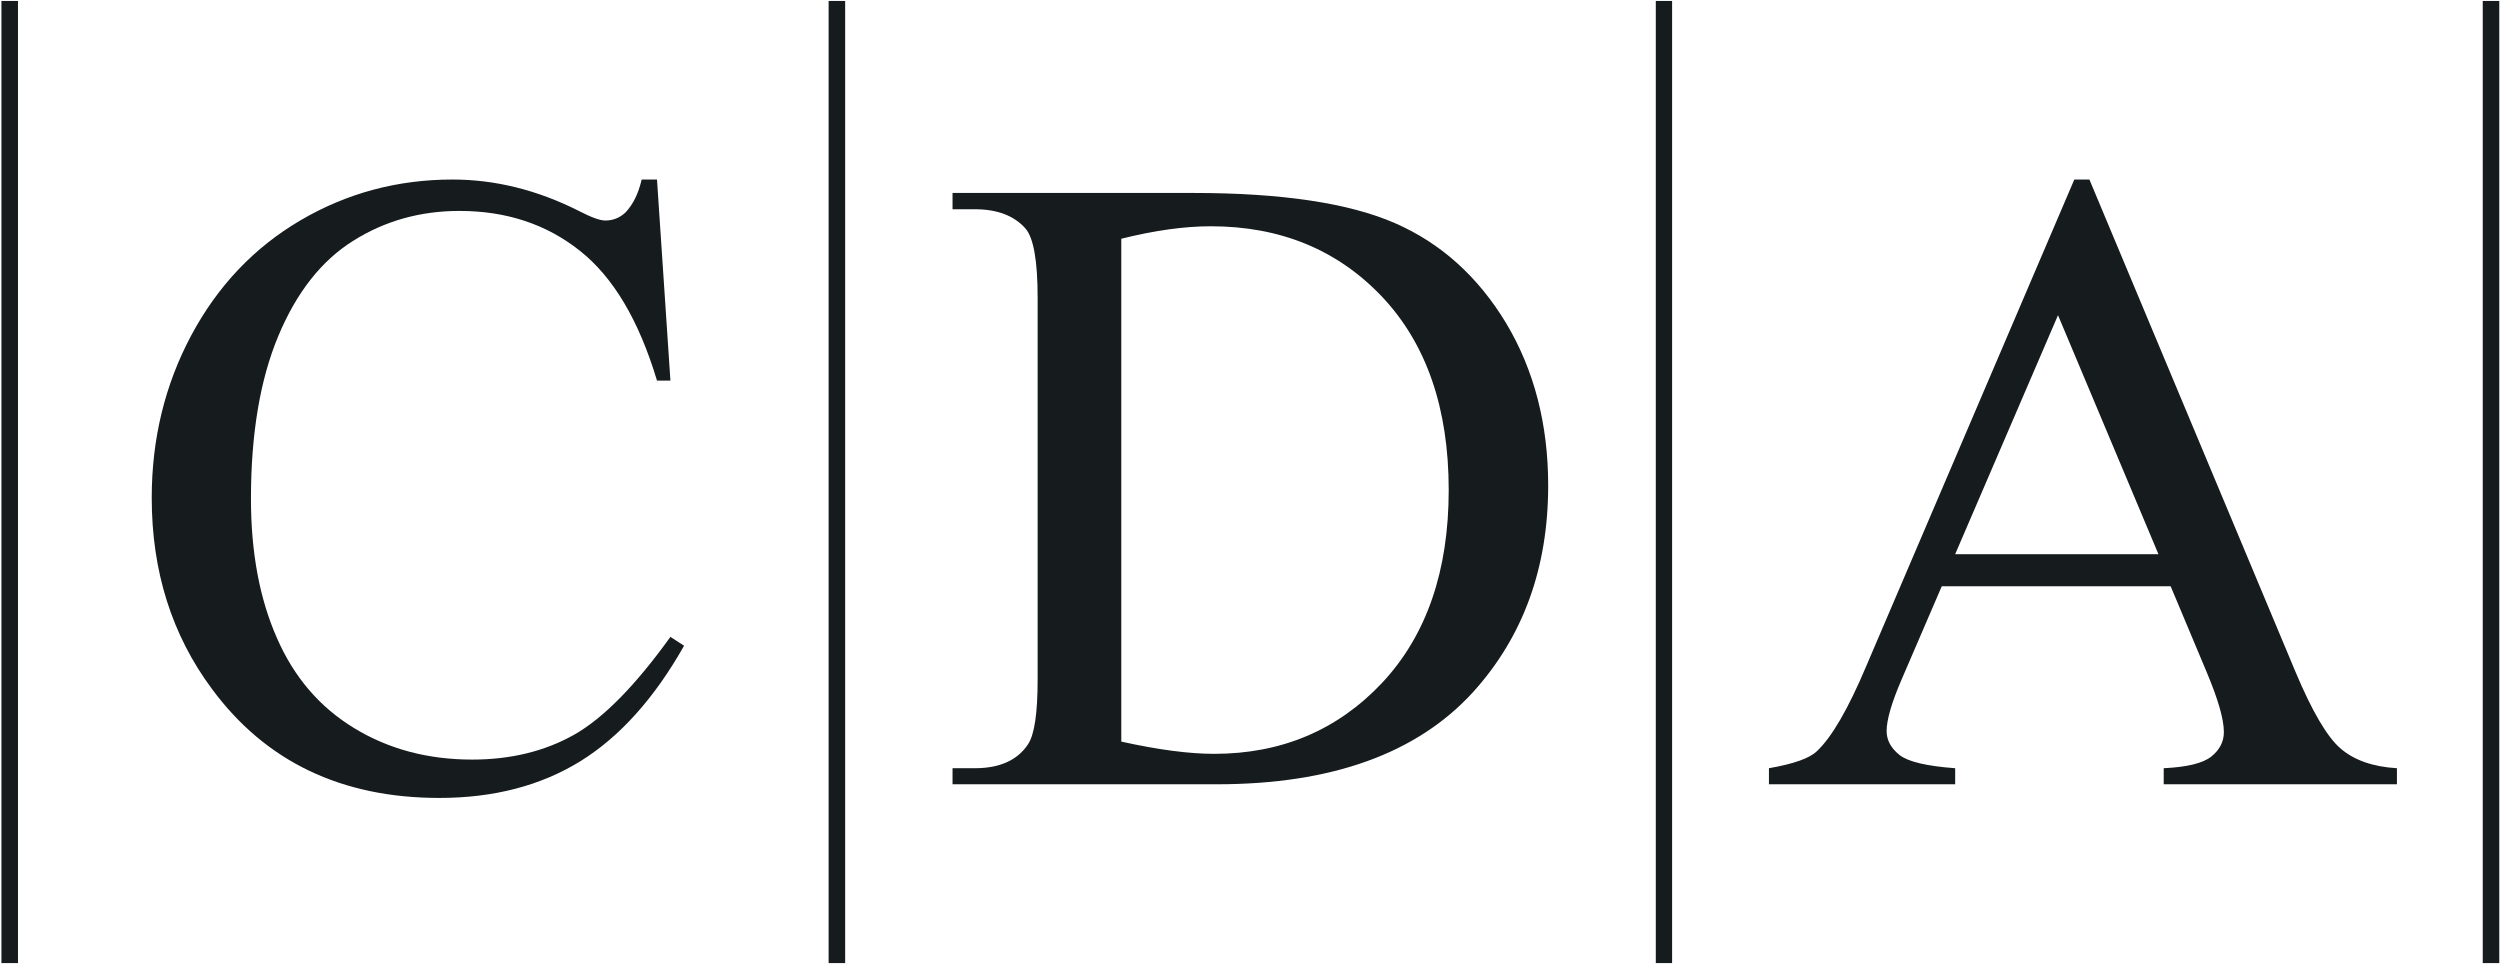
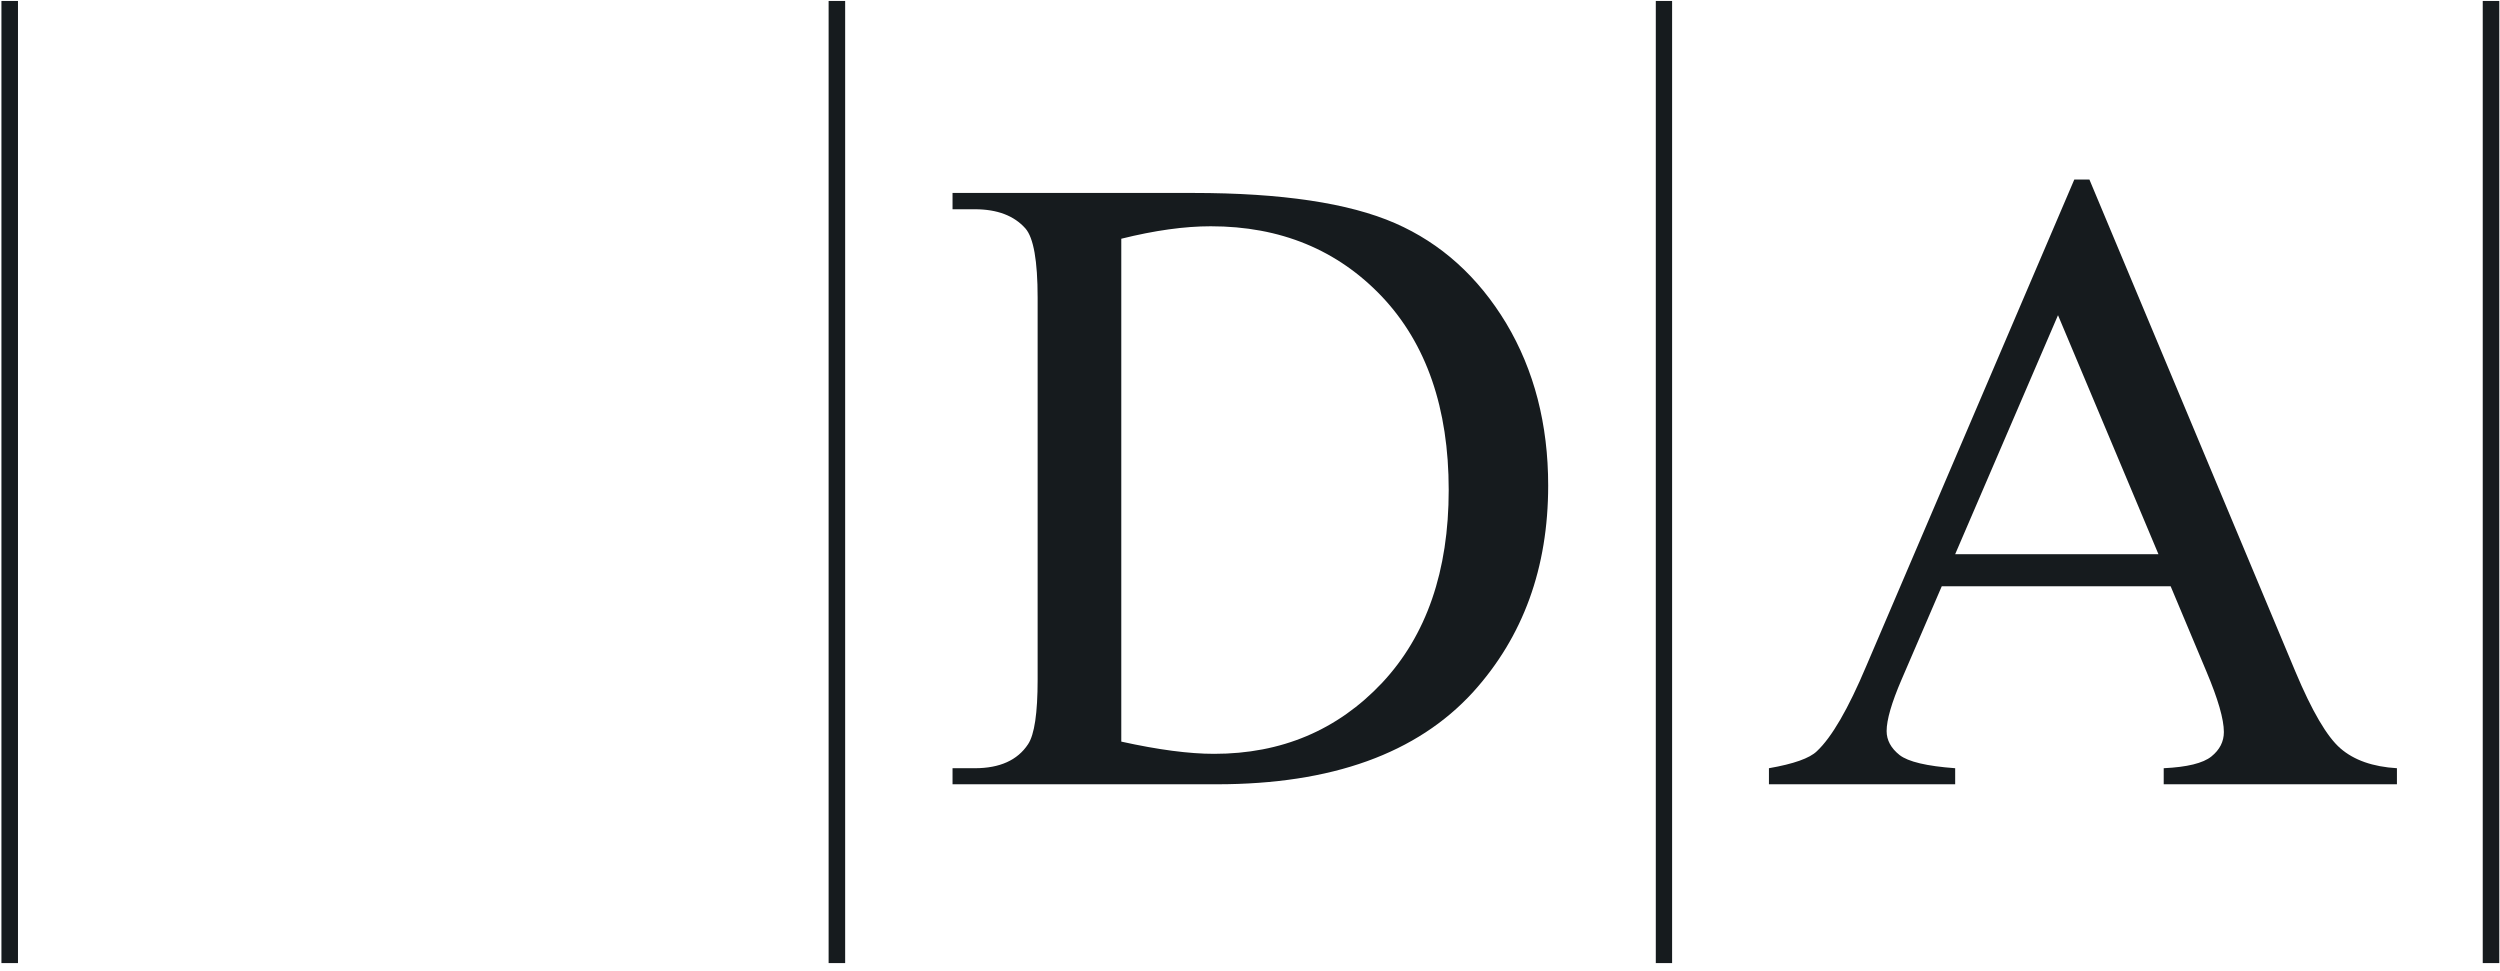
<svg xmlns="http://www.w3.org/2000/svg" width="1043" height="405" viewBox="0 0 1043 405" fill="none">
-   <path d="M274.1 74.9L279.7 158.8H274.1C266.567 133.667 255.833 115.6 241.9 104.6C227.967 93.533 211.233 88 191.7 88C175.3 88 160.5 92.167 147.3 100.5C134.1 108.767 123.7 122 116.1 140.2C108.5 158.4 104.7 181.033 104.7 208.1C104.7 230.433 108.3 249.767 115.5 266.1C122.633 282.5 133.4 295.067 147.8 303.8C162.133 312.533 178.533 316.9 197 316.9C213 316.9 227.133 313.467 239.4 306.6C251.6 299.733 265.033 286.1 279.7 265.7L285.4 269.4C273 291.333 258.567 307.4 242.1 317.6C225.567 327.8 205.967 332.9 183.3 332.9C142.433 332.9 110.8 317.733 88.4 287.4C71.667 264.867 63.3 238.3 63.3 207.7C63.3 183.1 68.8 160.5 79.8 139.9C90.867 119.233 106.067 103.233 125.4 91.9C144.733 80.567 165.867 74.9 188.8 74.9C206.6 74.9 224.167 79.267 241.5 88C246.633 90.667 250.3 92 252.5 92C255.767 92 258.6 90.867 261 88.6C264.133 85.267 266.367 80.7 267.7 74.9H274.1Z" fill="#161B1E" />
  <path fill-rule="evenodd" clip-rule="evenodd" d="M397.4 327.2V320.5H406.7C417.1 320.5 424.5 317.167 428.9 310.5C431.567 306.5 432.9 297.533 432.9 283.6V124.2C432.9 108.8 431.2 99.167 427.8 95.3C423.067 89.967 416.033 87.3 406.7 87.3H397.4V80.5H497.8C534.667 80.5 562.733 84.7 582 93.1C601.2 101.5 616.667 115.433 628.4 134.9C640.067 154.433 645.9 177 645.9 202.6C645.9 236.933 635.467 265.633 614.6 288.7C591.2 314.367 555.567 327.2 507.7 327.2H397.4ZM467.8 309.4C483.2 312.8 496.1 314.5 506.5 314.5C534.633 314.5 558 304.633 576.6 284.9C595.133 265.1 604.4 238.267 604.4 204.4C604.4 170.333 595.133 143.467 576.6 123.8C558 104.2 534.167 94.4 505.1 94.4C494.167 94.4 481.733 96.133 467.8 99.6V309.4Z" fill="#161B1E" />
  <path fill-rule="evenodd" clip-rule="evenodd" d="M905.6 244.6H810.1L793.3 283.6C789.167 293.2 787.1 300.333 787.1 305C787.1 308.8 788.9 312.133 792.5 315C796.1 317.8 803.833 319.633 815.7 320.5V327.2H738V320.5C748.333 318.7 755 316.333 758 313.4C764.2 307.6 771.067 295.767 778.6 277.9L865.4 74.9H871.7L957.6 280.1C964.533 296.633 970.8 307.333 976.4 312.2C982.067 317.133 989.933 319.9 1000 320.5V327.2H902.7V320.5C912.5 320.033 919.133 318.4 922.6 315.6C926.067 312.8 927.8 309.4 927.8 305.4C927.8 300.067 925.367 291.633 920.5 280.1L905.6 244.6ZM900.5 231.2L858.6 131.5L815.7 231.2H900.5Z" fill="#161B1E" />
  <path d="M0.6 0.4H7.5V401.8H0.6V0.4Z" fill="#161B1E" />
-   <path d="M345.7 0.4H352.6V401.8H345.7V0.4Z" fill="#161B1E" />
+   <path d="M345.7 0.4H352.6V401.8H345.7V0.4" fill="#161B1E" />
  <path d="M690.8 0.4H697.6V401.8H690.8V0.4Z" fill="#161B1E" />
  <path d="M1035.8 0.4H1042.7V401.8H1035.8V0.4Z" fill="#161B1E" />
</svg>